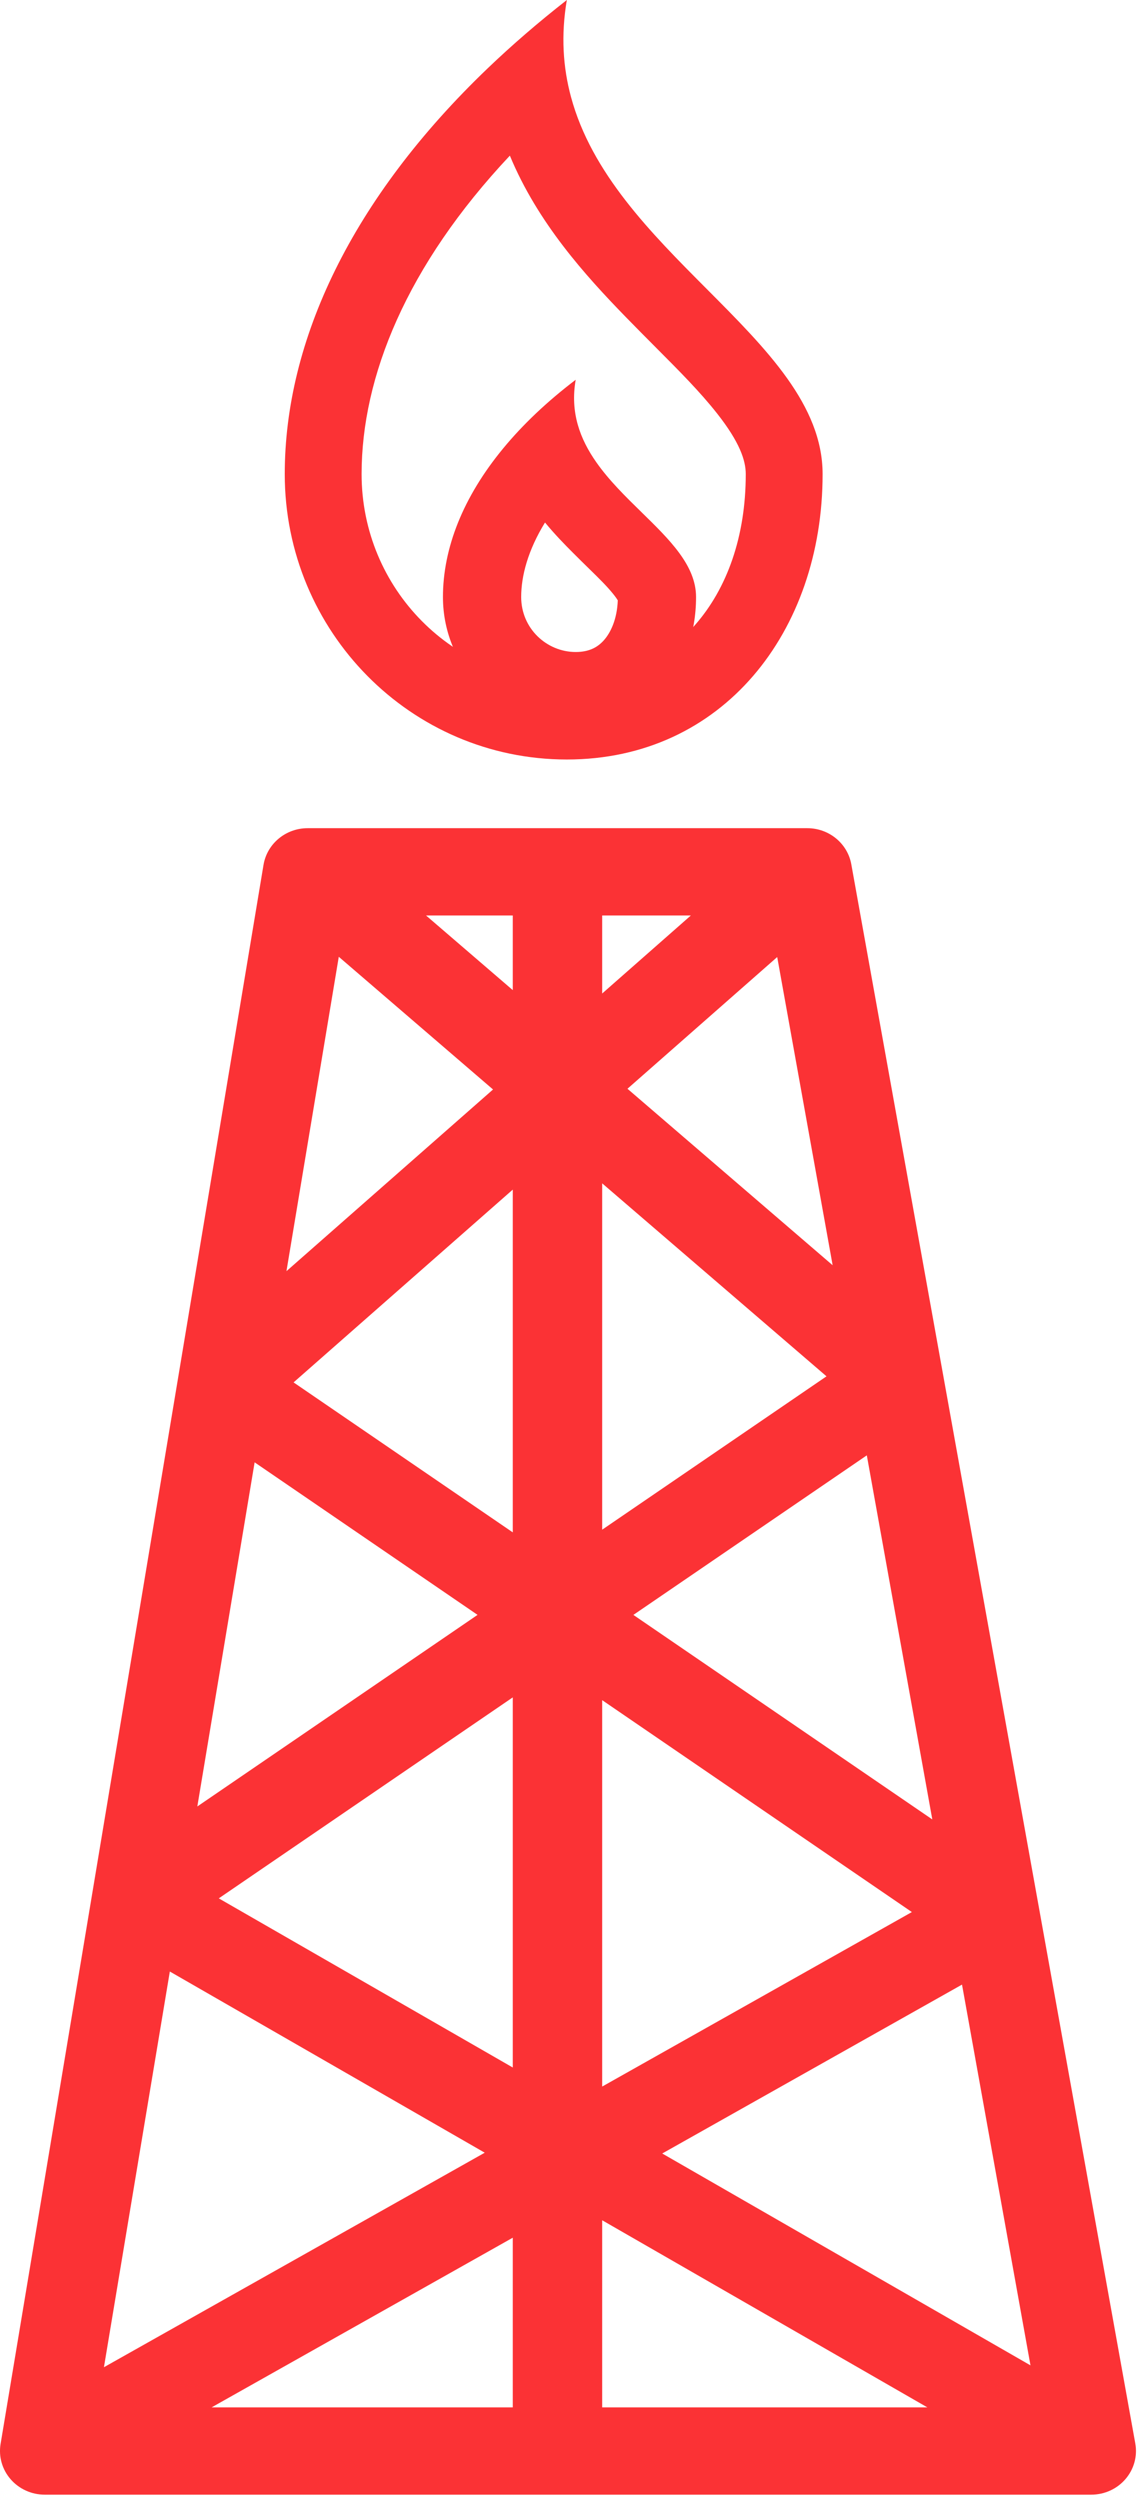
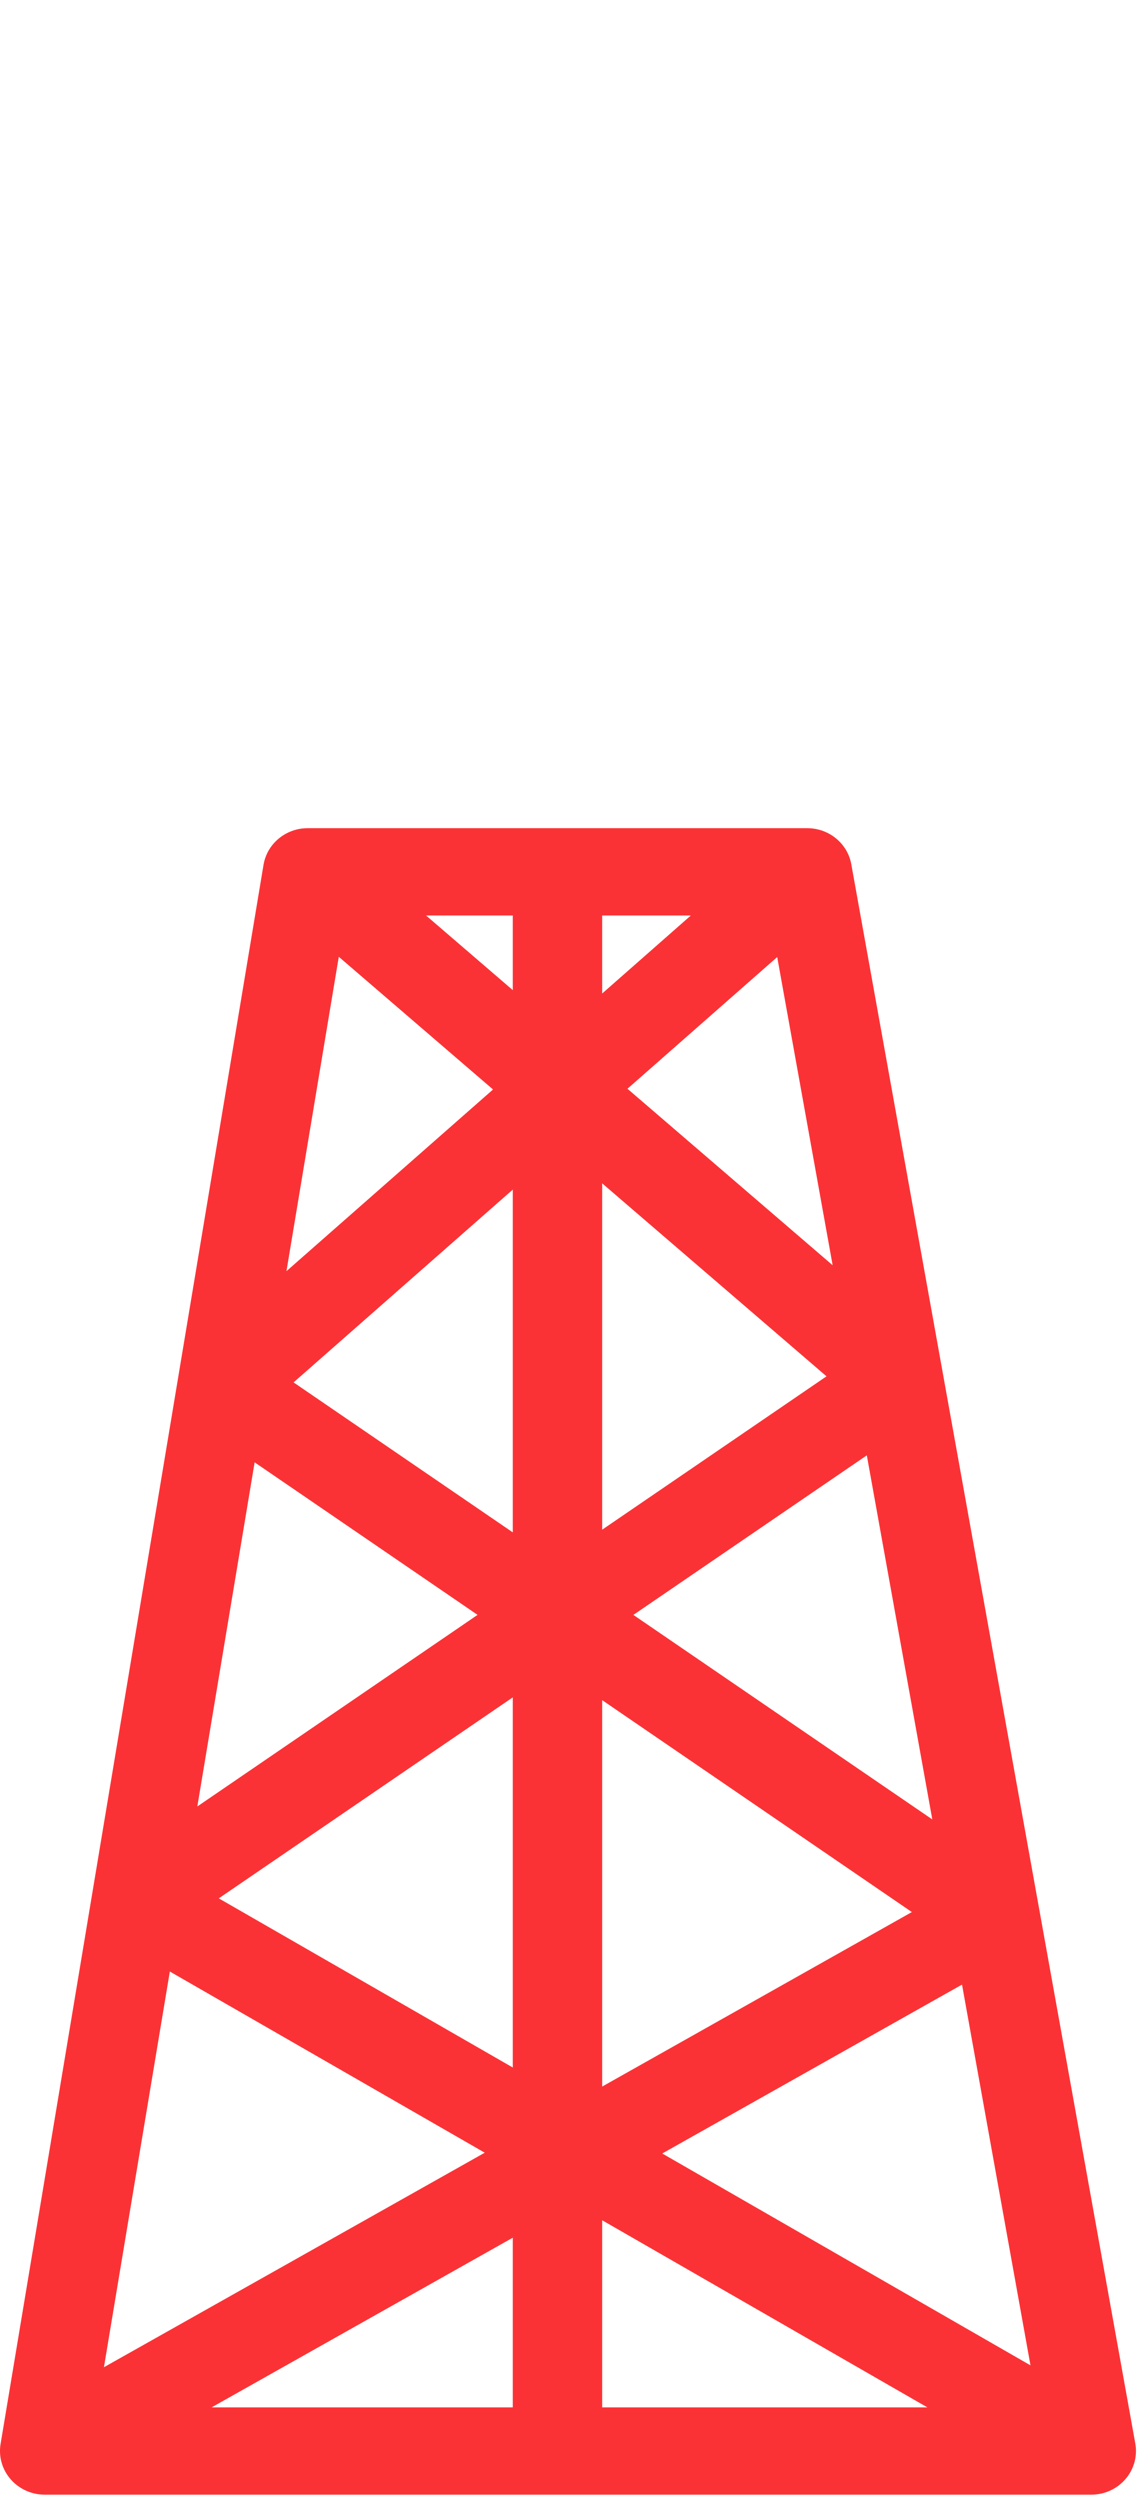
<svg xmlns="http://www.w3.org/2000/svg" width="36" height="79" viewBox="0 0 36 79" fill="none">
-   <path fill-rule="evenodd" clip-rule="evenodd" d="M17.916 21.542C21.195 21.542 23.571 18.933 23.571 14.981C23.571 14.549 23.379 13.973 22.668 13.07C22.128 12.384 21.487 11.741 20.718 10.969C20.422 10.672 20.108 10.356 19.773 10.012C18.506 8.709 16.995 7.042 16.115 4.918C12.852 8.388 11.429 11.905 11.429 14.981C11.429 18.604 14.332 21.542 17.916 21.542ZM15.419 2.154C11.124 6.265 9 10.752 9 14.981C9 19.962 12.992 24 17.916 24C22.84 24 26 19.962 26 14.981C26 12.808 24.232 11.033 22.338 9.132C20.573 7.36 18.698 5.478 18.047 3.062C17.795 2.129 17.726 1.117 17.916 0C17.015 0.704 16.183 1.423 15.419 2.154Z" fill="#FB3235" />
-   <path fill-rule="evenodd" clip-rule="evenodd" d="M19.526 18.97C19.504 19.564 19.304 19.986 19.089 20.229C18.89 20.454 18.621 20.603 18.196 20.603C17.281 20.603 16.473 19.862 16.473 18.866C16.473 18.195 16.687 17.389 17.226 16.511C17.536 16.887 17.847 17.205 18.108 17.466C18.302 17.661 18.47 17.825 18.616 17.968C18.947 18.292 19.175 18.515 19.379 18.767C19.457 18.864 19.502 18.93 19.526 18.97ZM15.908 14.164C14.632 15.709 14 17.325 14 18.866C14 21.149 15.878 23 18.196 23C20.513 23 22 21.149 22 18.866C22 17.87 21.168 17.057 20.277 16.186C19.773 15.693 19.251 15.182 18.849 14.609C18.332 13.873 18.015 13.034 18.196 12C17.283 12.694 16.521 13.421 15.908 14.164ZM19.549 19.014C19.55 19.015 19.55 19.016 19.55 19.016C19.55 19.016 19.55 19.015 19.549 19.014Z" fill="#FB3235" />
  <path fill-rule="evenodd" clip-rule="evenodd" d="M8.329 27.328C8.441 26.661 9.031 26.17 9.724 26.17H25.515C26.201 26.17 26.788 26.651 26.907 27.311L35.883 77.212C35.955 77.613 35.842 78.025 35.573 78.337C35.305 78.65 34.909 78.83 34.491 78.83H1.413C0.999 78.83 0.605 78.652 0.337 78.344C0.068 78.036 -0.048 77.628 0.018 77.229L8.329 27.328ZM13.466 28.929L16.207 31.287V28.929H13.466ZM19.033 28.929V31.394L21.835 28.929H19.033ZM24.565 30.242L19.832 34.404L26.317 39.981L24.565 30.242ZM26.123 43.491L19.033 37.393V48.337L26.123 43.491ZM16.207 48.422V37.591L9.279 43.683L16.207 48.422ZM9.054 40.168L15.583 34.427L10.708 30.234L9.054 40.168ZM8.048 46.209L15.094 51.029L6.237 57.083L8.048 46.209ZM5.368 62.299L3.285 74.803L15.321 68.024L5.368 62.299ZM16.207 70.71L6.689 76.071H16.207V70.71ZM19.033 76.071H29.31L19.033 70.159V76.071ZM20.931 68.049L32.57 74.744L30.406 62.712L20.931 68.049ZM29.467 57.493L20.019 51.03L27.397 45.988L29.467 57.493ZM19.033 53.724L28.821 60.42L19.033 65.934V53.724ZM16.207 65.332V53.636L6.915 59.987L16.207 65.332Z" fill="#FB3235" />
</svg>